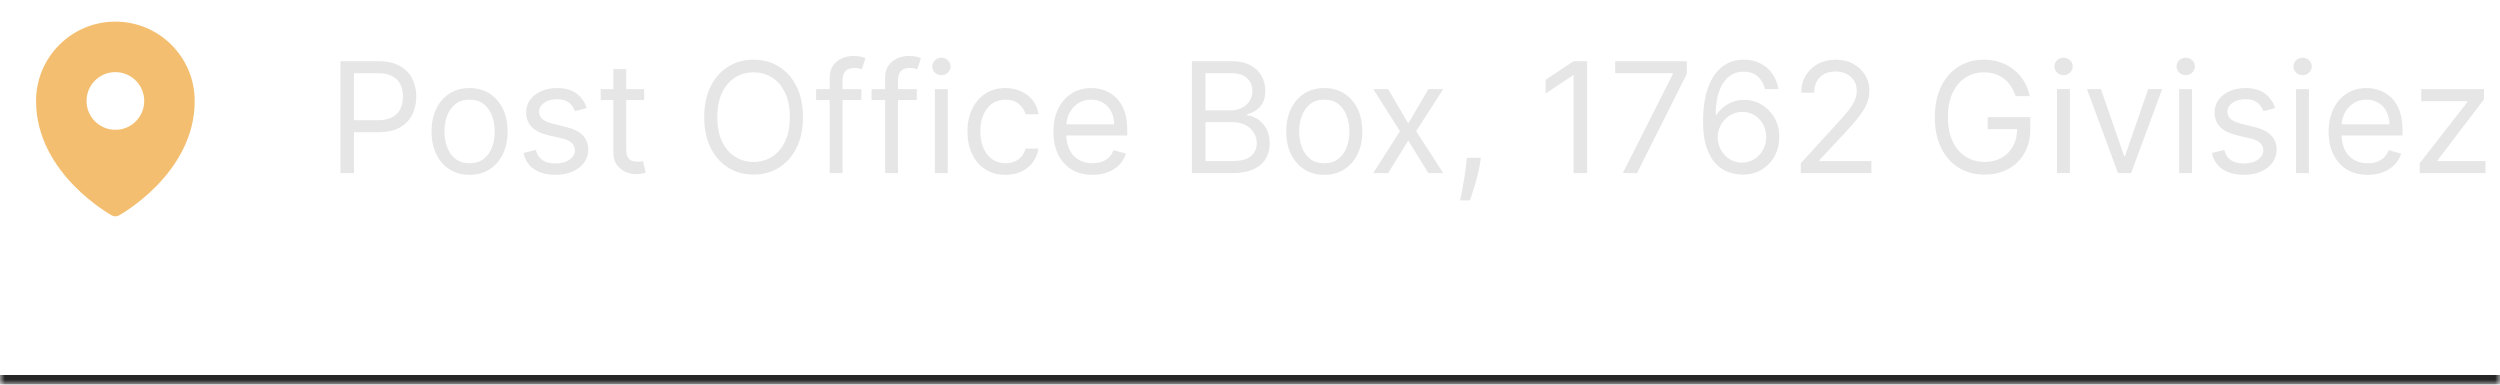
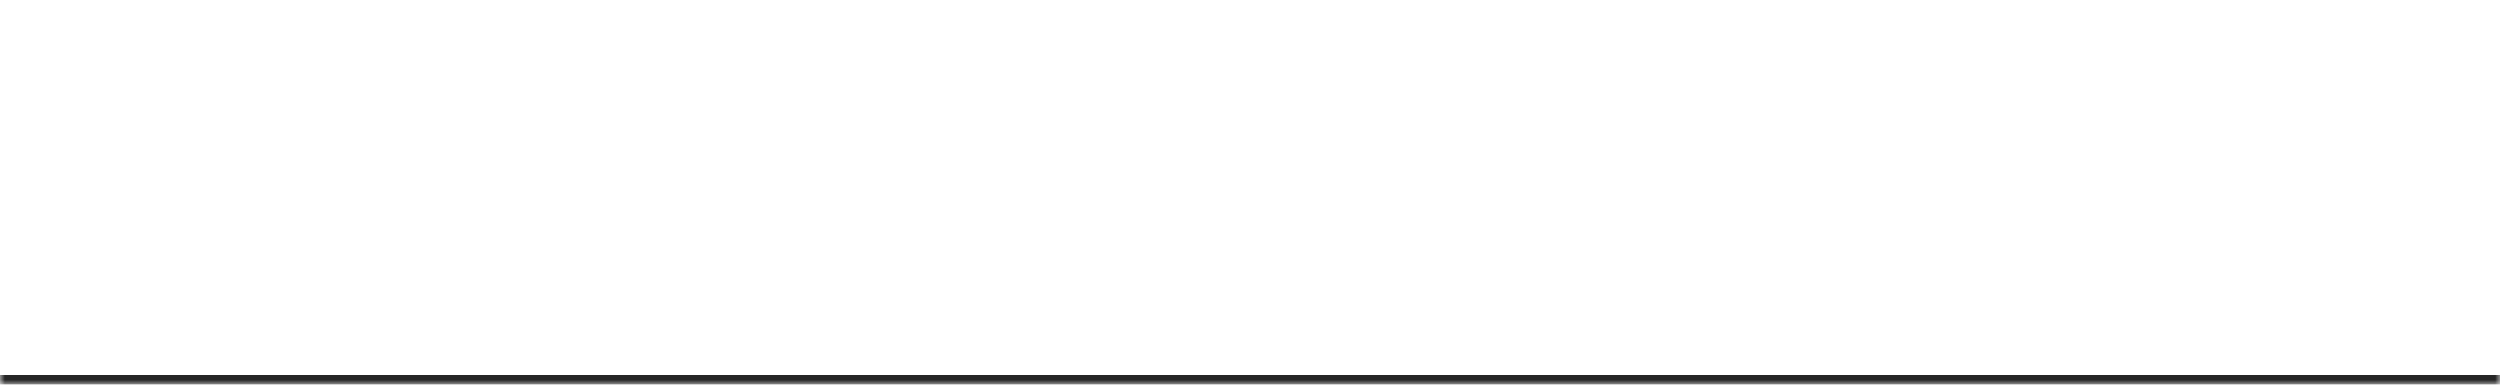
<svg xmlns="http://www.w3.org/2000/svg" width="260" height="40" viewBox="0 0 260 40" fill="none">
  <mask id="path-1-inside-1_3026_6878" fill="white">
    <path d="M0 0H260V40H0V0Z" />
  </mask>
  <path d="M260 39H0V41H260V39Z" fill="#262626" mask="url(#path-1-inside-1_3026_6878)" />
-   <path fill-rule="evenodd" clip-rule="evenodd" d="M11.54 22.351C11.57 22.369 11.594 22.382 11.611 22.392L11.638 22.407C11.861 22.529 12.138 22.529 12.361 22.407L12.389 22.392C12.406 22.382 12.43 22.369 12.46 22.351C12.521 22.316 12.607 22.265 12.716 22.198C12.932 22.065 13.239 21.868 13.605 21.609C14.335 21.093 15.31 20.327 16.287 19.327C18.231 17.337 20.25 14.346 20.25 10.5C20.25 5.944 16.556 2.25 12 2.25C7.444 2.25 3.75 5.944 3.75 10.5C3.75 14.346 5.769 17.337 7.713 19.327C8.69 20.327 9.665 21.093 10.395 21.609C10.761 21.868 11.068 22.065 11.284 22.198C11.393 22.265 11.479 22.316 11.54 22.351ZM12 13.5C13.657 13.5 15 12.157 15 10.5C15 8.843 13.657 7.5 12 7.5C10.343 7.5 9 8.843 9 10.5C9 12.157 10.343 13.5 12 13.5Z" fill="#F3BE6F" />
-   <path d="M35.409 18V6.364H39.341C40.254 6.364 41 6.528 41.58 6.858C42.163 7.184 42.595 7.625 42.875 8.182C43.155 8.739 43.295 9.36 43.295 10.046C43.295 10.731 43.155 11.354 42.875 11.915C42.599 12.475 42.17 12.922 41.591 13.256C41.011 13.585 40.269 13.75 39.364 13.75H36.545V12.5H39.318C39.943 12.5 40.445 12.392 40.824 12.176C41.203 11.96 41.477 11.669 41.648 11.301C41.822 10.93 41.909 10.511 41.909 10.046C41.909 9.58 41.822 9.163 41.648 8.795C41.477 8.428 41.201 8.14 40.818 7.932C40.436 7.72 39.928 7.614 39.295 7.614H36.818V18H35.409ZM48.835 18.182C48.047 18.182 47.356 17.994 46.761 17.619C46.17 17.244 45.708 16.72 45.375 16.046C45.045 15.371 44.881 14.583 44.881 13.682C44.881 12.773 45.045 11.979 45.375 11.301C45.708 10.623 46.17 10.097 46.761 9.722C47.356 9.347 48.047 9.159 48.835 9.159C49.623 9.159 50.312 9.347 50.903 9.722C51.498 10.097 51.96 10.623 52.29 11.301C52.623 11.979 52.79 12.773 52.79 13.682C52.79 14.583 52.623 15.371 52.29 16.046C51.96 16.72 51.498 17.244 50.903 17.619C50.312 17.994 49.623 18.182 48.835 18.182ZM48.835 16.977C49.434 16.977 49.926 16.824 50.312 16.517C50.699 16.21 50.985 15.807 51.17 15.307C51.356 14.807 51.449 14.265 51.449 13.682C51.449 13.098 51.356 12.555 51.17 12.051C50.985 11.547 50.699 11.14 50.312 10.829C49.926 10.519 49.434 10.364 48.835 10.364C48.237 10.364 47.744 10.519 47.358 10.829C46.972 11.14 46.686 11.547 46.5 12.051C46.314 12.555 46.222 13.098 46.222 13.682C46.222 14.265 46.314 14.807 46.5 15.307C46.686 15.807 46.972 16.21 47.358 16.517C47.744 16.824 48.237 16.977 48.835 16.977ZM61.019 11.227L59.814 11.568C59.738 11.367 59.626 11.172 59.479 10.983C59.335 10.79 59.138 10.631 58.888 10.506C58.638 10.381 58.318 10.318 57.928 10.318C57.394 10.318 56.948 10.441 56.592 10.688C56.24 10.93 56.064 11.239 56.064 11.614C56.064 11.947 56.185 12.21 56.428 12.403C56.67 12.597 57.049 12.758 57.564 12.886L58.859 13.204C59.64 13.394 60.221 13.684 60.604 14.074C60.986 14.46 61.178 14.958 61.178 15.568C61.178 16.068 61.034 16.515 60.746 16.909C60.462 17.303 60.064 17.614 59.553 17.841C59.041 18.068 58.447 18.182 57.769 18.182C56.878 18.182 56.142 17.989 55.558 17.602C54.975 17.216 54.606 16.651 54.45 15.909L55.723 15.591C55.844 16.061 56.073 16.413 56.41 16.648C56.751 16.883 57.197 17 57.746 17C58.371 17 58.867 16.867 59.234 16.602C59.606 16.333 59.791 16.011 59.791 15.636C59.791 15.333 59.685 15.079 59.473 14.875C59.261 14.667 58.935 14.511 58.496 14.409L57.041 14.068C56.242 13.879 55.655 13.585 55.28 13.188C54.909 12.786 54.723 12.284 54.723 11.682C54.723 11.189 54.861 10.754 55.138 10.375C55.418 9.996 55.799 9.699 56.28 9.483C56.765 9.267 57.314 9.159 57.928 9.159C58.791 9.159 59.469 9.348 59.962 9.727C60.458 10.106 60.81 10.606 61.019 11.227ZM66.992 9.273V10.409H62.469V9.273H66.992ZM63.787 7.182H65.128V15.5C65.128 15.879 65.183 16.163 65.293 16.352C65.406 16.538 65.55 16.663 65.724 16.727C65.903 16.788 66.09 16.818 66.287 16.818C66.435 16.818 66.556 16.811 66.651 16.796C66.745 16.776 66.821 16.761 66.878 16.75L67.151 17.954C67.06 17.989 66.933 18.023 66.77 18.057C66.607 18.095 66.401 18.114 66.151 18.114C65.772 18.114 65.401 18.032 65.037 17.869C64.677 17.706 64.378 17.458 64.139 17.125C63.904 16.792 63.787 16.371 63.787 15.864V7.182ZM83.508 12.182C83.508 13.409 83.287 14.47 82.844 15.364C82.401 16.258 81.793 16.947 81.02 17.432C80.247 17.917 79.365 18.159 78.372 18.159C77.38 18.159 76.497 17.917 75.724 17.432C74.952 16.947 74.344 16.258 73.901 15.364C73.457 14.47 73.236 13.409 73.236 12.182C73.236 10.954 73.457 9.894 73.901 9C74.344 8.106 74.952 7.417 75.724 6.932C76.497 6.447 77.38 6.205 78.372 6.205C79.365 6.205 80.247 6.447 81.02 6.932C81.793 7.417 82.401 8.106 82.844 9C83.287 9.894 83.508 10.954 83.508 12.182ZM82.145 12.182C82.145 11.174 81.976 10.324 81.639 9.631C81.306 8.938 80.853 8.413 80.281 8.057C79.713 7.701 79.077 7.523 78.372 7.523C77.668 7.523 77.029 7.701 76.457 8.057C75.889 8.413 75.437 8.938 75.099 9.631C74.766 10.324 74.599 11.174 74.599 12.182C74.599 13.189 74.766 14.04 75.099 14.733C75.437 15.426 75.889 15.951 76.457 16.307C77.029 16.663 77.668 16.841 78.372 16.841C79.077 16.841 79.713 16.663 80.281 16.307C80.853 15.951 81.306 15.426 81.639 14.733C81.976 14.04 82.145 13.189 82.145 12.182ZM89.582 9.273V10.409H84.878V9.273H89.582ZM86.287 18V8.068C86.287 7.568 86.404 7.152 86.639 6.818C86.874 6.485 87.179 6.235 87.554 6.068C87.929 5.902 88.325 5.818 88.742 5.818C89.071 5.818 89.34 5.845 89.548 5.898C89.757 5.951 89.912 6 90.014 6.045L89.628 7.205C89.56 7.182 89.465 7.153 89.344 7.119C89.226 7.085 89.071 7.068 88.878 7.068C88.435 7.068 88.115 7.18 87.918 7.403C87.724 7.627 87.628 7.955 87.628 8.386V18H86.287ZM95.348 9.273V10.409H90.644V9.273H95.348ZM92.053 18V8.068C92.053 7.568 92.17 7.152 92.405 6.818C92.64 6.485 92.945 6.235 93.32 6.068C93.695 5.902 94.09 5.818 94.507 5.818C94.837 5.818 95.106 5.845 95.314 5.898C95.522 5.951 95.678 6 95.78 6.045L95.394 7.205C95.325 7.182 95.231 7.153 95.109 7.119C94.992 7.085 94.837 7.068 94.644 7.068C94.2 7.068 93.88 7.18 93.683 7.403C93.49 7.627 93.394 7.955 93.394 8.386V18H92.053ZM97.227 18V9.273H98.568V18H97.227ZM97.909 7.818C97.648 7.818 97.422 7.729 97.233 7.551C97.047 7.373 96.954 7.159 96.954 6.909C96.954 6.659 97.047 6.445 97.233 6.267C97.422 6.089 97.648 6 97.909 6C98.171 6 98.394 6.089 98.579 6.267C98.769 6.445 98.864 6.659 98.864 6.909C98.864 7.159 98.769 7.373 98.579 7.551C98.394 7.729 98.171 7.818 97.909 7.818ZM104.57 18.182C103.751 18.182 103.047 17.989 102.456 17.602C101.865 17.216 101.411 16.684 101.092 16.006C100.774 15.328 100.615 14.553 100.615 13.682C100.615 12.796 100.778 12.013 101.104 11.335C101.433 10.653 101.892 10.121 102.479 9.739C103.07 9.352 103.759 9.159 104.547 9.159C105.161 9.159 105.714 9.273 106.206 9.5C106.698 9.727 107.102 10.046 107.416 10.454C107.731 10.864 107.926 11.341 108.001 11.886H106.661C106.558 11.489 106.331 11.136 105.979 10.829C105.63 10.519 105.161 10.364 104.57 10.364C104.047 10.364 103.589 10.5 103.195 10.773C102.804 11.042 102.5 11.422 102.28 11.915C102.064 12.403 101.956 12.977 101.956 13.636C101.956 14.311 102.062 14.898 102.274 15.398C102.49 15.898 102.793 16.286 103.183 16.562C103.577 16.839 104.039 16.977 104.57 16.977C104.918 16.977 105.234 16.917 105.518 16.796C105.803 16.674 106.043 16.5 106.24 16.273C106.437 16.046 106.577 15.773 106.661 15.454H108.001C107.926 15.97 107.738 16.434 107.439 16.847C107.143 17.256 106.751 17.581 106.263 17.824C105.778 18.062 105.214 18.182 104.57 18.182ZM113.621 18.182C112.78 18.182 112.054 17.996 111.445 17.625C110.839 17.25 110.371 16.727 110.041 16.057C109.715 15.383 109.553 14.598 109.553 13.704C109.553 12.811 109.715 12.023 110.041 11.341C110.371 10.655 110.829 10.121 111.416 9.739C112.007 9.352 112.696 9.159 113.484 9.159C113.939 9.159 114.388 9.235 114.831 9.386C115.274 9.538 115.678 9.784 116.041 10.125C116.405 10.462 116.695 10.909 116.911 11.466C117.126 12.023 117.234 12.708 117.234 13.523V14.091H110.507V12.932H115.871C115.871 12.439 115.772 12 115.575 11.614C115.382 11.227 115.106 10.922 114.746 10.699C114.39 10.475 113.969 10.364 113.484 10.364C112.95 10.364 112.488 10.496 112.098 10.761C111.712 11.023 111.414 11.364 111.206 11.784C110.998 12.204 110.893 12.655 110.893 13.136V13.909C110.893 14.568 111.007 15.127 111.234 15.585C111.465 16.04 111.786 16.386 112.195 16.625C112.604 16.86 113.079 16.977 113.621 16.977C113.973 16.977 114.291 16.928 114.575 16.829C114.863 16.727 115.111 16.576 115.32 16.375C115.528 16.171 115.689 15.917 115.803 15.614L117.098 15.977C116.962 16.417 116.732 16.803 116.411 17.136C116.089 17.466 115.691 17.724 115.217 17.909C114.744 18.091 114.212 18.182 113.621 18.182ZM123.956 18V6.364H128.024C128.835 6.364 129.503 6.504 130.03 6.784C130.556 7.061 130.948 7.434 131.206 7.903C131.464 8.369 131.592 8.886 131.592 9.455C131.592 9.955 131.503 10.367 131.325 10.693C131.151 11.019 130.92 11.277 130.632 11.466C130.348 11.655 130.039 11.796 129.706 11.886V12C130.062 12.023 130.42 12.148 130.78 12.375C131.14 12.602 131.441 12.928 131.683 13.352C131.926 13.777 132.047 14.296 132.047 14.909C132.047 15.492 131.914 16.017 131.649 16.483C131.384 16.949 130.965 17.318 130.393 17.591C129.821 17.864 129.077 18 128.161 18H123.956ZM125.365 16.75H128.161C129.081 16.75 129.734 16.572 130.121 16.216C130.511 15.856 130.706 15.421 130.706 14.909C130.706 14.515 130.606 14.152 130.405 13.818C130.204 13.481 129.918 13.212 129.547 13.011C129.176 12.807 128.736 12.704 128.229 12.704H125.365V16.75ZM125.365 11.477H127.979C128.403 11.477 128.786 11.394 129.126 11.227C129.471 11.061 129.744 10.826 129.945 10.523C130.149 10.22 130.251 9.864 130.251 9.455C130.251 8.943 130.073 8.509 129.717 8.153C129.361 7.794 128.797 7.614 128.024 7.614H125.365V11.477ZM137.726 18.182C136.938 18.182 136.247 17.994 135.652 17.619C135.061 17.244 134.599 16.72 134.266 16.046C133.936 15.371 133.771 14.583 133.771 13.682C133.771 12.773 133.936 11.979 134.266 11.301C134.599 10.623 135.061 10.097 135.652 9.722C136.247 9.347 136.938 9.159 137.726 9.159C138.514 9.159 139.203 9.347 139.794 9.722C140.389 10.097 140.851 10.623 141.18 11.301C141.514 11.979 141.68 12.773 141.68 13.682C141.68 14.583 141.514 15.371 141.18 16.046C140.851 16.72 140.389 17.244 139.794 17.619C139.203 17.994 138.514 18.182 137.726 18.182ZM137.726 16.977C138.324 16.977 138.817 16.824 139.203 16.517C139.589 16.21 139.875 15.807 140.061 15.307C140.247 14.807 140.339 14.265 140.339 13.682C140.339 13.098 140.247 12.555 140.061 12.051C139.875 11.547 139.589 11.14 139.203 10.829C138.817 10.519 138.324 10.364 137.726 10.364C137.127 10.364 136.635 10.519 136.249 10.829C135.862 11.14 135.576 11.547 135.391 12.051C135.205 12.555 135.112 13.098 135.112 13.682C135.112 14.265 135.205 14.807 135.391 15.307C135.576 15.807 135.862 16.21 136.249 16.517C136.635 16.824 137.127 16.977 137.726 16.977ZM144.368 9.273L146.459 12.841L148.55 9.273H150.095L147.277 13.636L150.095 18H148.55L146.459 14.614L144.368 18H142.822L145.595 13.636L142.822 9.273H144.368ZM154.009 16.409L153.918 17.023C153.853 17.454 153.755 17.917 153.622 18.409C153.493 18.901 153.359 19.366 153.219 19.801C153.079 20.237 152.963 20.583 152.872 20.841H151.849C151.899 20.599 151.963 20.278 152.043 19.881C152.122 19.483 152.202 19.038 152.281 18.546C152.365 18.057 152.433 17.557 152.486 17.046L152.554 16.409H154.009ZM165.061 6.364V18H163.652V7.841H163.584L160.743 9.727V8.295L163.652 6.364H165.061ZM168.771 18L173.976 7.705V7.614H167.976V6.364H175.43V7.682L170.249 18H168.771ZM181.162 18.159C180.685 18.151 180.207 18.061 179.73 17.886C179.253 17.712 178.817 17.419 178.423 17.006C178.029 16.589 177.713 16.026 177.474 15.318C177.236 14.606 177.116 13.712 177.116 12.636C177.116 11.606 177.213 10.693 177.406 9.898C177.599 9.098 177.88 8.426 178.247 7.881C178.615 7.331 179.058 6.915 179.577 6.631C180.099 6.347 180.688 6.205 181.344 6.205C181.995 6.205 182.575 6.335 183.082 6.597C183.594 6.854 184.01 7.214 184.332 7.676C184.654 8.138 184.863 8.67 184.957 9.273H183.571C183.442 8.75 183.192 8.316 182.821 7.972C182.45 7.627 181.957 7.455 181.344 7.455C180.442 7.455 179.732 7.847 179.213 8.631C178.698 9.415 178.438 10.515 178.435 11.932H178.526C178.738 11.61 178.99 11.335 179.281 11.108C179.577 10.877 179.902 10.699 180.259 10.574C180.615 10.449 180.991 10.386 181.389 10.386C182.056 10.386 182.666 10.553 183.219 10.886C183.772 11.216 184.215 11.672 184.548 12.256C184.882 12.835 185.048 13.5 185.048 14.25C185.048 14.97 184.887 15.629 184.565 16.227C184.243 16.822 183.791 17.296 183.207 17.648C182.628 17.996 181.946 18.167 181.162 18.159ZM181.162 16.909C181.639 16.909 182.067 16.79 182.446 16.551C182.829 16.312 183.13 15.992 183.349 15.591C183.573 15.189 183.685 14.742 183.685 14.25C183.685 13.769 183.577 13.331 183.361 12.938C183.149 12.54 182.855 12.223 182.48 11.989C182.109 11.754 181.685 11.636 181.207 11.636C180.848 11.636 180.512 11.708 180.202 11.852C179.891 11.992 179.618 12.186 179.384 12.432C179.152 12.678 178.971 12.96 178.838 13.278C178.705 13.593 178.639 13.924 178.639 14.273C178.639 14.735 178.747 15.167 178.963 15.568C179.183 15.97 179.482 16.294 179.861 16.54C180.243 16.786 180.677 16.909 181.162 16.909ZM187.283 18V16.977L191.124 12.773C191.574 12.28 191.946 11.852 192.237 11.489C192.529 11.121 192.745 10.777 192.885 10.454C193.029 10.129 193.101 9.788 193.101 9.432C193.101 9.023 193.002 8.669 192.805 8.369C192.612 8.07 192.347 7.839 192.01 7.676C191.673 7.513 191.294 7.432 190.874 7.432C190.427 7.432 190.036 7.525 189.703 7.71C189.374 7.892 189.118 8.148 188.936 8.477C188.758 8.807 188.669 9.193 188.669 9.636H187.328C187.328 8.955 187.485 8.356 187.8 7.841C188.114 7.326 188.542 6.924 189.084 6.636C189.629 6.348 190.241 6.205 190.919 6.205C191.601 6.205 192.205 6.348 192.732 6.636C193.258 6.924 193.671 7.312 193.97 7.801C194.269 8.29 194.419 8.833 194.419 9.432C194.419 9.86 194.341 10.278 194.186 10.688C194.035 11.093 193.769 11.546 193.391 12.046C193.016 12.542 192.495 13.148 191.828 13.864L189.214 16.659V16.75H194.624V18H187.283ZM209.629 10C209.504 9.617 209.339 9.275 209.135 8.972C208.934 8.665 208.694 8.403 208.413 8.188C208.137 7.972 207.822 7.807 207.47 7.693C207.118 7.58 206.732 7.523 206.311 7.523C205.622 7.523 204.995 7.701 204.43 8.057C203.866 8.413 203.417 8.938 203.084 9.631C202.75 10.324 202.584 11.174 202.584 12.182C202.584 13.189 202.752 14.04 203.089 14.733C203.427 15.426 203.883 15.951 204.459 16.307C205.035 16.663 205.682 16.841 206.402 16.841C207.069 16.841 207.656 16.699 208.163 16.415C208.675 16.127 209.072 15.722 209.357 15.199C209.644 14.672 209.788 14.053 209.788 13.341L210.22 13.432H206.72V12.182H211.152V13.432C211.152 14.39 210.947 15.223 210.538 15.932C210.133 16.64 209.572 17.189 208.857 17.579C208.144 17.966 207.326 18.159 206.402 18.159C205.372 18.159 204.466 17.917 203.686 17.432C202.91 16.947 202.304 16.258 201.868 15.364C201.436 14.47 201.22 13.409 201.22 12.182C201.22 11.261 201.343 10.434 201.589 9.699C201.839 8.96 202.192 8.331 202.646 7.812C203.101 7.294 203.639 6.896 204.26 6.619C204.881 6.343 205.565 6.205 206.311 6.205C206.925 6.205 207.497 6.297 208.027 6.483C208.561 6.665 209.036 6.924 209.453 7.261C209.874 7.595 210.224 7.994 210.504 8.46C210.785 8.922 210.978 9.436 211.084 10H209.629ZM213.93 18V9.273H215.271V18H213.93ZM214.612 7.818C214.351 7.818 214.125 7.729 213.936 7.551C213.75 7.373 213.658 7.159 213.658 6.909C213.658 6.659 213.75 6.445 213.936 6.267C214.125 6.089 214.351 6 214.612 6C214.874 6 215.097 6.089 215.283 6.267C215.472 6.445 215.567 6.659 215.567 6.909C215.567 7.159 215.472 7.373 215.283 7.551C215.097 7.729 214.874 7.818 214.612 7.818ZM224.864 9.273L221.636 18H220.273L217.045 9.273H218.5L220.909 16.227H221L223.409 9.273H224.864ZM226.634 18V9.273H227.974V18H226.634ZM227.315 7.818C227.054 7.818 226.829 7.729 226.639 7.551C226.454 7.373 226.361 7.159 226.361 6.909C226.361 6.659 226.454 6.445 226.639 6.267C226.829 6.089 227.054 6 227.315 6C227.577 6 227.8 6.089 227.986 6.267C228.175 6.445 228.27 6.659 228.27 6.909C228.27 7.159 228.175 7.373 227.986 7.551C227.8 7.729 227.577 7.818 227.315 7.818ZM236.612 11.227L235.408 11.568C235.332 11.367 235.22 11.172 235.072 10.983C234.929 10.79 234.732 10.631 234.482 10.506C234.232 10.381 233.911 10.318 233.521 10.318C232.987 10.318 232.542 10.441 232.186 10.688C231.834 10.93 231.658 11.239 231.658 11.614C231.658 11.947 231.779 12.21 232.021 12.403C232.264 12.597 232.643 12.758 233.158 12.886L234.453 13.204C235.233 13.394 235.815 13.684 236.197 14.074C236.58 14.46 236.771 14.958 236.771 15.568C236.771 16.068 236.627 16.515 236.339 16.909C236.055 17.303 235.658 17.614 235.146 17.841C234.635 18.068 234.04 18.182 233.362 18.182C232.472 18.182 231.735 17.989 231.152 17.602C230.569 17.216 230.199 16.651 230.044 15.909L231.317 15.591C231.438 16.061 231.667 16.413 232.004 16.648C232.345 16.883 232.79 17 233.339 17C233.964 17 234.461 16.867 234.828 16.602C235.199 16.333 235.385 16.011 235.385 15.636C235.385 15.333 235.279 15.079 235.067 14.875C234.855 14.667 234.529 14.511 234.089 14.409L232.635 14.068C231.836 13.879 231.249 13.585 230.874 13.188C230.502 12.786 230.317 12.284 230.317 11.682C230.317 11.189 230.455 10.754 230.732 10.375C231.012 9.996 231.393 9.699 231.874 9.483C232.358 9.267 232.908 9.159 233.521 9.159C234.385 9.159 235.063 9.348 235.555 9.727C236.052 10.106 236.404 10.606 236.612 11.227ZM238.79 18V9.273H240.131V18H238.79ZM239.472 7.818C239.21 7.818 238.985 7.729 238.795 7.551C238.61 7.373 238.517 7.159 238.517 6.909C238.517 6.659 238.61 6.445 238.795 6.267C238.985 6.089 239.21 6 239.472 6C239.733 6 239.956 6.089 240.142 6.267C240.331 6.445 240.426 6.659 240.426 6.909C240.426 7.159 240.331 7.373 240.142 7.551C239.956 7.729 239.733 7.818 239.472 7.818ZM246.246 18.182C245.405 18.182 244.679 17.996 244.07 17.625C243.464 17.25 242.996 16.727 242.666 16.057C242.34 15.383 242.178 14.598 242.178 13.704C242.178 12.811 242.34 12.023 242.666 11.341C242.996 10.655 243.454 10.121 244.041 9.739C244.632 9.352 245.321 9.159 246.109 9.159C246.564 9.159 247.013 9.235 247.456 9.386C247.899 9.538 248.303 9.784 248.666 10.125C249.03 10.462 249.32 10.909 249.536 11.466C249.751 12.023 249.859 12.708 249.859 13.523V14.091H243.132V12.932H248.496C248.496 12.439 248.397 12 248.2 11.614C248.007 11.227 247.731 10.922 247.371 10.699C247.015 10.475 246.594 10.364 246.109 10.364C245.575 10.364 245.113 10.496 244.723 10.761C244.337 11.023 244.039 11.364 243.831 11.784C243.623 12.204 243.518 12.655 243.518 13.136V13.909C243.518 14.568 243.632 15.127 243.859 15.585C244.09 16.04 244.411 16.386 244.82 16.625C245.229 16.86 245.704 16.977 246.246 16.977C246.598 16.977 246.916 16.928 247.2 16.829C247.488 16.727 247.736 16.576 247.945 16.375C248.153 16.171 248.314 15.917 248.428 15.614L249.723 15.977C249.587 16.417 249.357 16.803 249.036 17.136C248.714 17.466 248.316 17.724 247.842 17.909C247.369 18.091 246.837 18.182 246.246 18.182ZM251.649 18V16.977L256.604 10.614V10.523H251.808V9.273H258.331V10.341L253.513 16.659V16.75H258.49V18H251.649Z" fill="#E6E6E6" />
</svg>